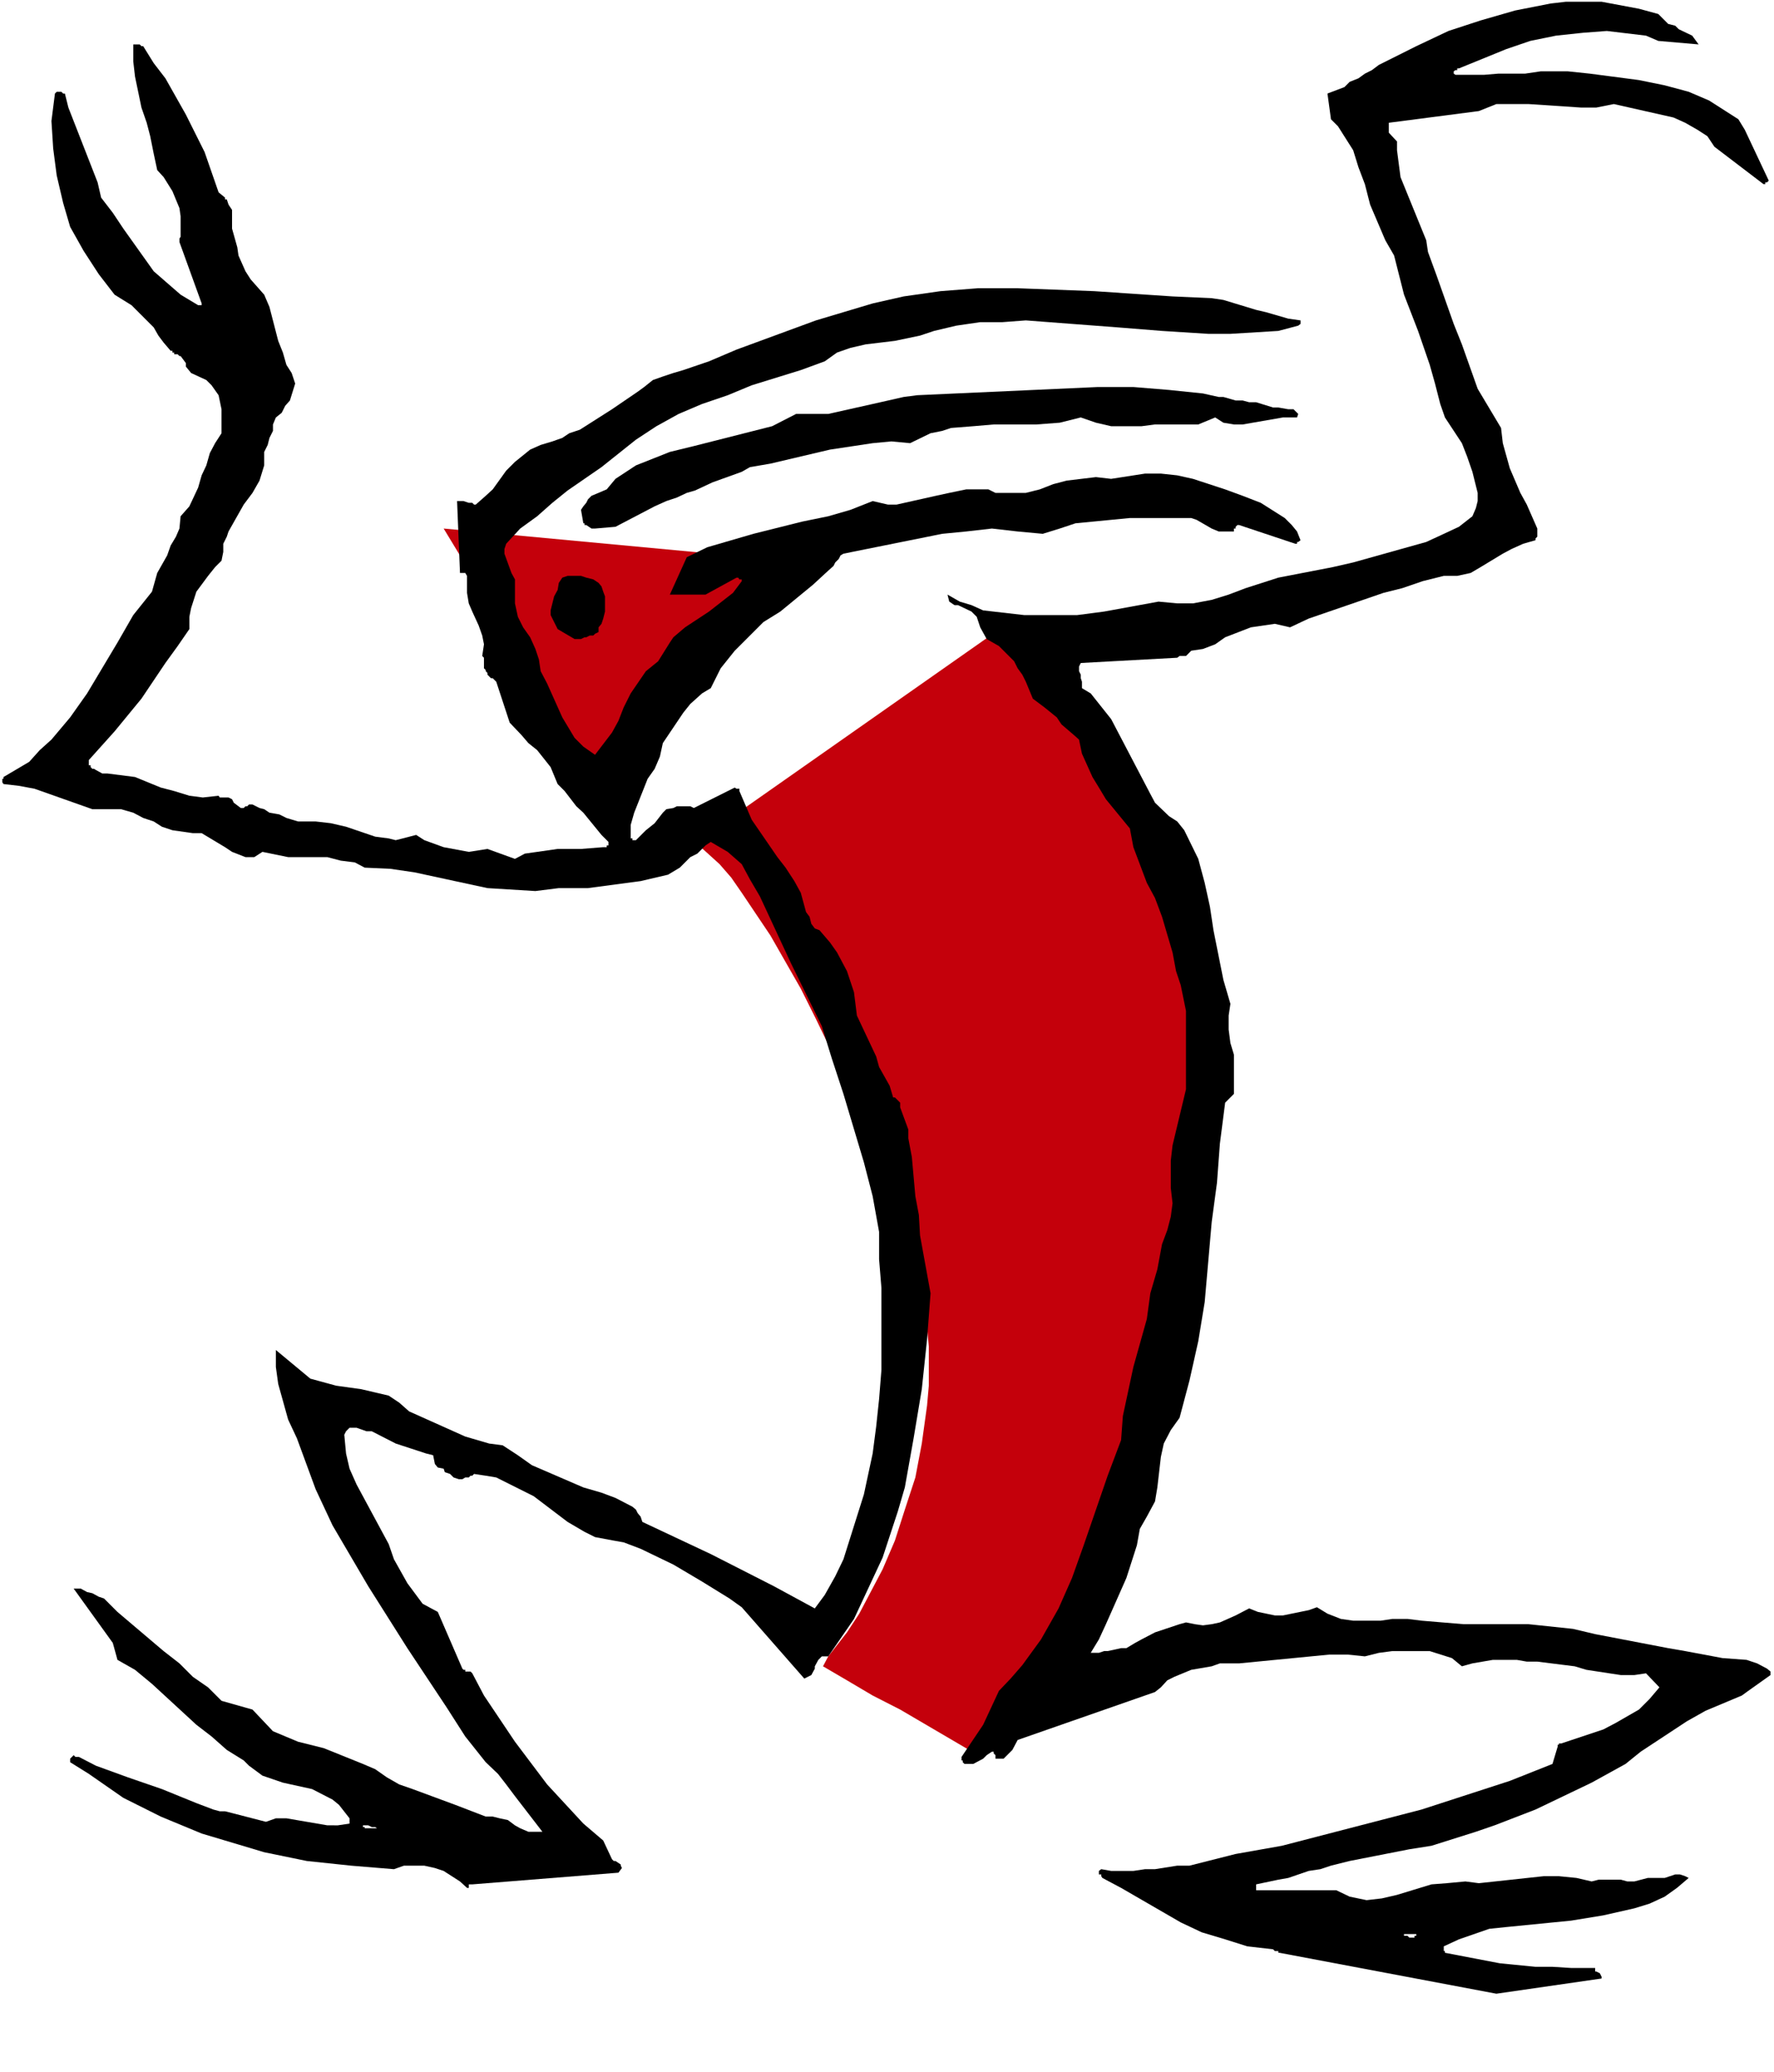
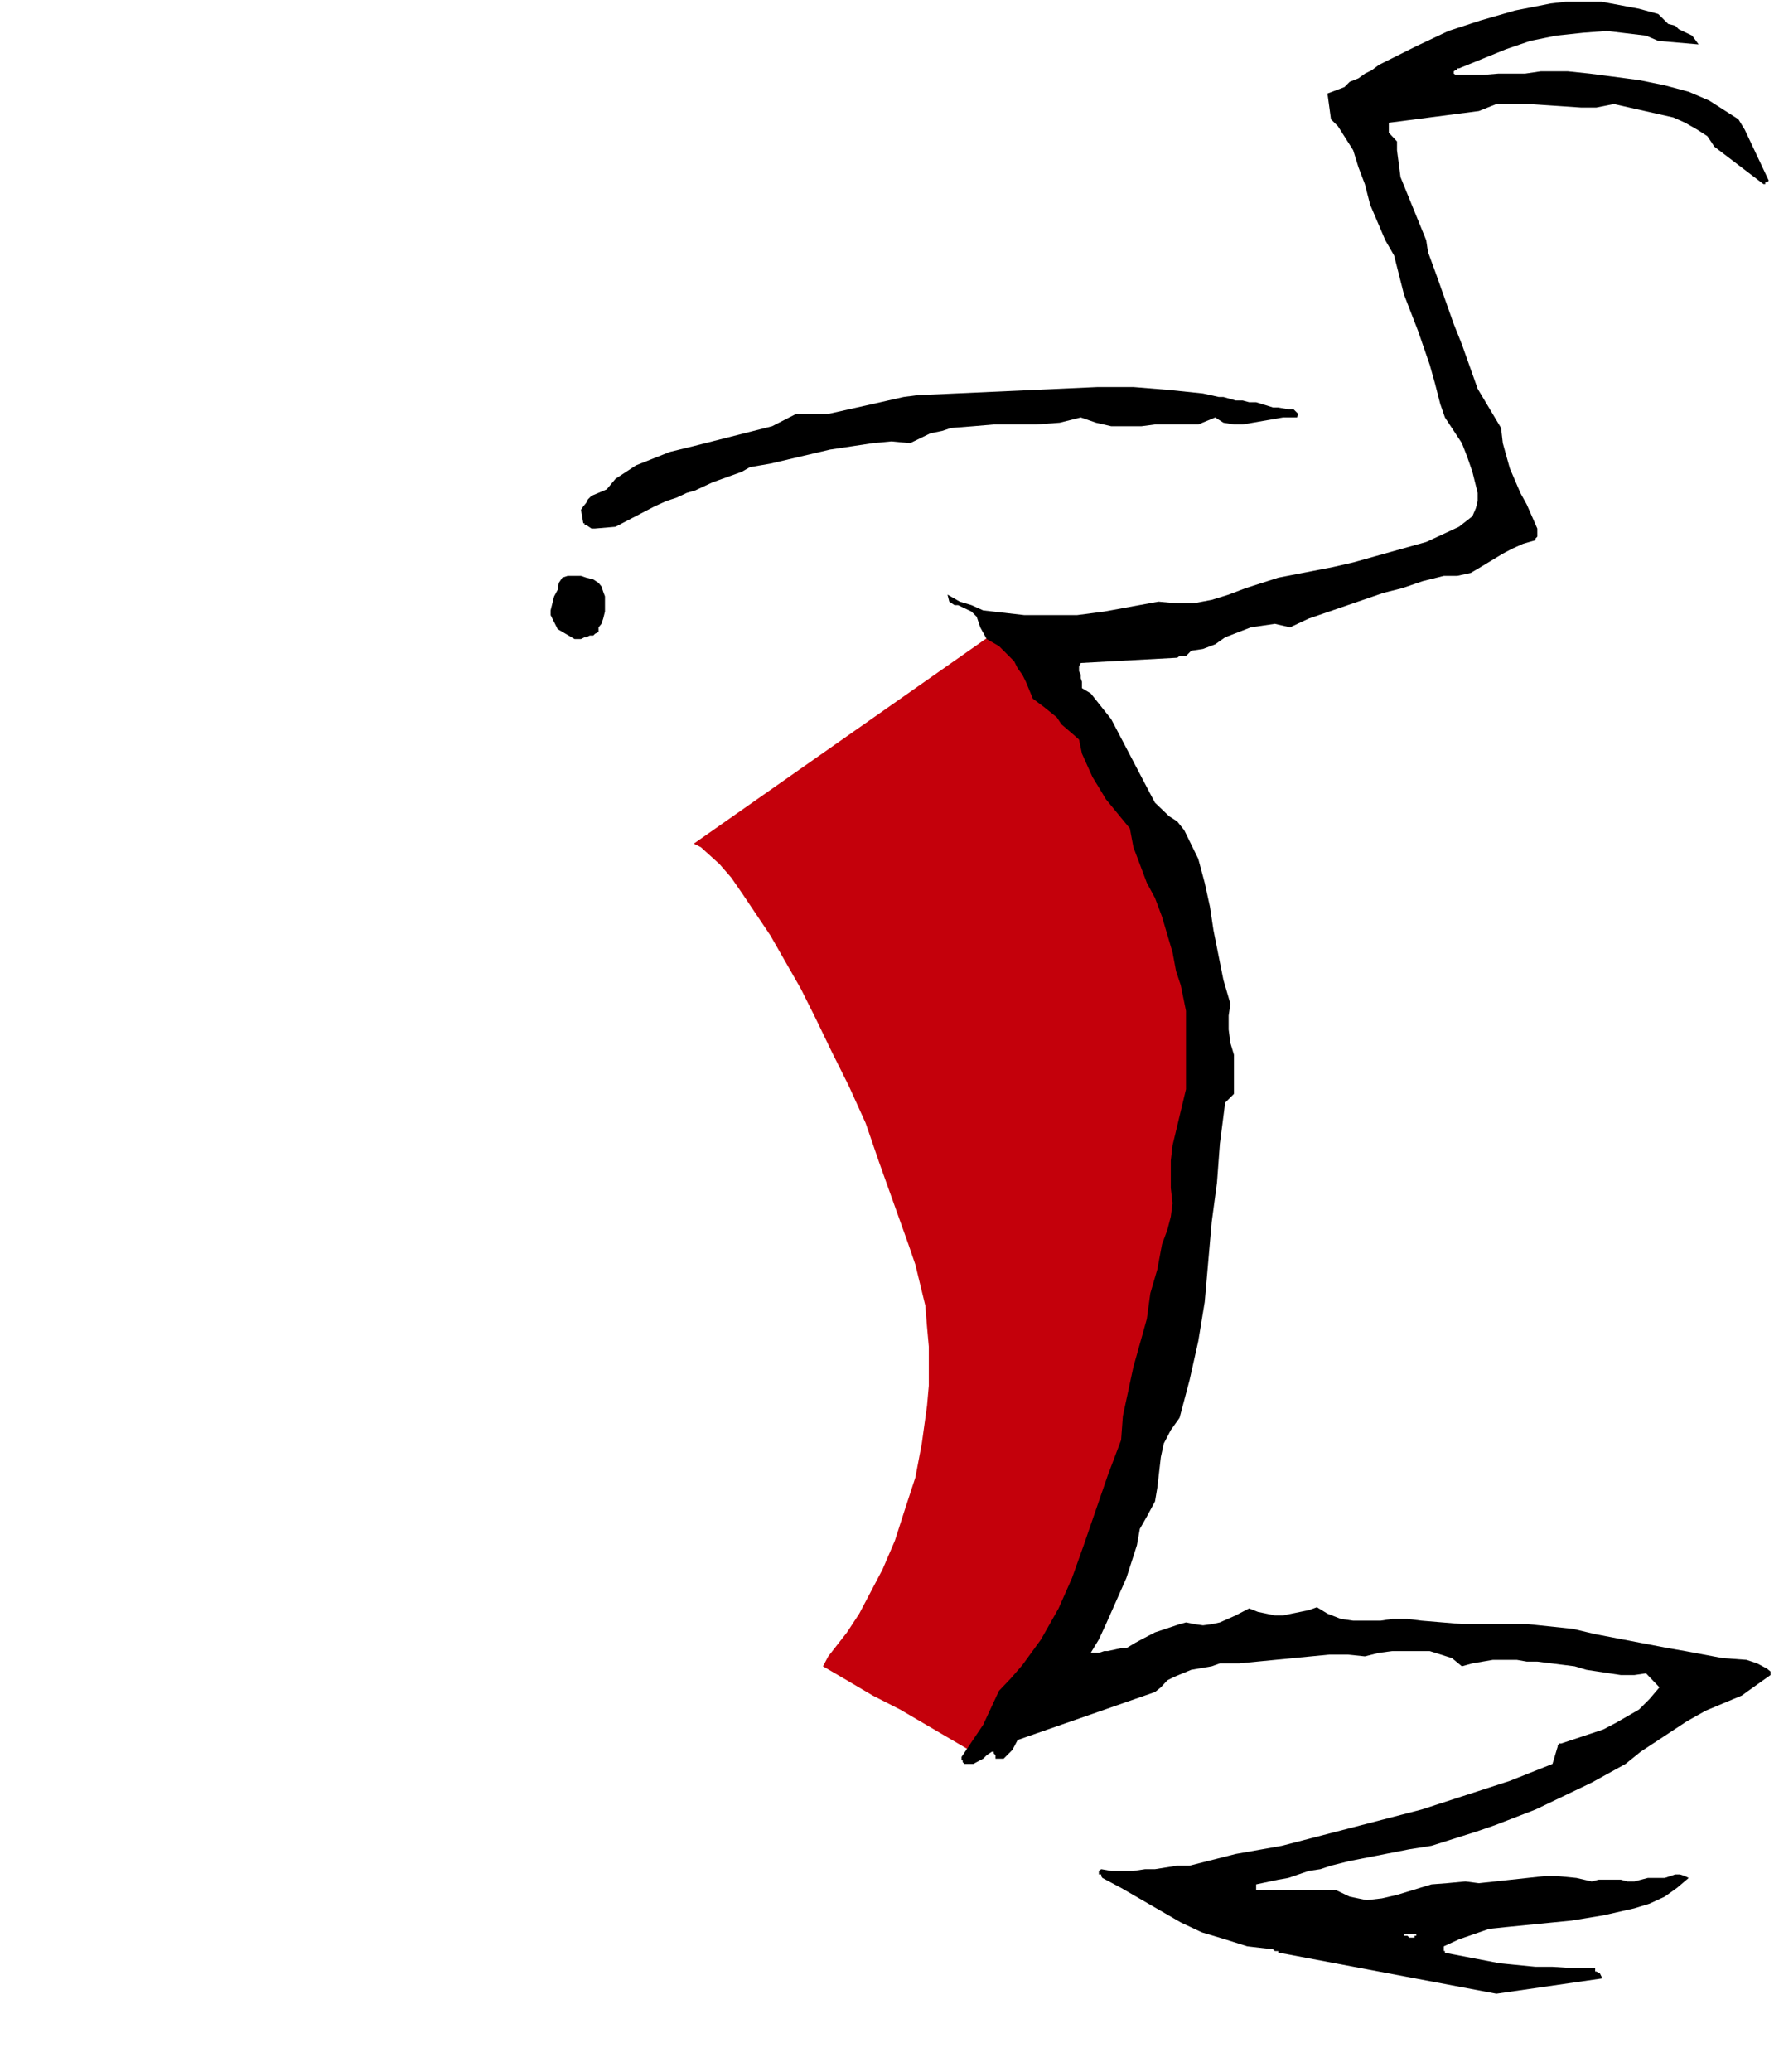
<svg xmlns="http://www.w3.org/2000/svg" xmlns:ns1="http://sodipodi.sourceforge.net/DTD/sodipodi-0.dtd" xmlns:ns2="http://www.inkscape.org/namespaces/inkscape" version="1.0" width="129.766mm" height="151.519mm" id="svg9" ns1:docname="Figure 30.wmf">
  <rect width="100%" height="100%" fill="#333333" stroke="none" />
  <ns1:namedview id="namedview9" pagecolor="#ffffff" bordercolor="#000000" borderopacity="0.25" ns2:showpageshadow="2" ns2:pageopacity="0.0" ns2:pagecheckerboard="0" ns2:deskcolor="#d1d1d1" ns2:document-units="mm" />
  <defs id="defs1">
    <pattern id="WMFhbasepattern" patternUnits="userSpaceOnUse" width="6" height="6" x="0" y="0" />
  </defs>
  <path style="fill:#ffffff;fill-opacity:1;fill-rule:evenodd;stroke:none" d="M 0,572.67 H 490.455 V 0 H 0 Z" id="path1" />
-   <path style="fill:#c4000b;fill-opacity:1;fill-rule:evenodd;stroke:none" d="m 122.654,146.076 45.086,74.331 44.763,-65.928 z" id="path2" />
  <path style="fill:#c4000b;fill-opacity:1;fill-rule:evenodd;stroke:none" d="m 191.819,233.172 86.618,-60.757 10.827,13.089 5.656,7.595 5.171,8.079 11.797,20.199 6.141,11.796 5.171,13.089 4.686,13.25 3.394,14.705 2.747,15.028 0.97,7.433 v 15.513 l -0.485,9.049 -0.97,7.918 -1.293,8.079 -3.394,16.967 -4.202,15.513 -4.686,15.028 -4.848,13.735 -10.342,24.885 -10.342,21.168 -9.373,17.452 -13.251,19.875 -2.262,2.747 -20.685,-12.119 -7.595,-3.878 -7.11,-4.201 -6.626,-3.878 1.454,-2.747 5.171,-6.625 3.394,-5.171 6.464,-12.281 3.394,-7.918 2.747,-8.564 2.909,-8.887 1.778,-9.372 1.454,-10.503 0.485,-5.494 v -10.826 l -0.485,-5.332 -0.485,-5.979 -2.747,-11.311 -1.939,-5.656 -8.08,-22.622 -3.717,-10.826 -4.686,-10.342 -4.686,-9.372 -4.363,-9.049 -4.202,-8.403 -8.403,-14.705 -7.918,-11.796 -2.909,-4.201 -3.232,-3.717 -5.171,-4.686 z" id="path3" />
  <path style="fill:#000000;fill-opacity:1;fill-rule:evenodd;stroke:none" d="m 413.696,551.017 29.088,-4.201 v -0.485 l -0.485,-0.97 -0.97,-0.485 h -0.323 v -0.97 h -1.454 -5.171 l -5.171,-0.323 h -4.686 l -9.858,-0.97 -15.19,-2.909 v -0.485 h -0.323 v -1.293 l 4.202,-1.939 8.403,-2.909 4.686,-0.485 17.938,-1.777 8.888,-1.454 8.565,-1.939 4.202,-1.293 4.202,-1.939 3.394,-2.424 3.232,-2.747 -0.97,-0.485 -1.454,-0.485 h -1.293 l -2.909,0.97 h -4.686 l -3.717,0.97 h -1.939 l -1.778,-0.485 h -6.141 l -1.939,0.485 -4.202,-0.97 -4.848,-0.485 h -4.202 l -17.938,1.939 -3.717,-0.485 -5.171,0.485 -4.202,0.323 -9.534,2.909 -4.202,0.97 -4.202,0.485 -4.686,-0.97 -3.717,-1.777 h -22.139 v -1.616 l 6.141,-1.293 2.747,-0.485 5.656,-1.939 3.232,-0.485 2.909,-0.97 5.171,-1.293 16.483,-3.232 6.141,-0.97 12.282,-3.878 5.171,-1.777 11.312,-4.363 15.514,-7.433 9.373,-5.171 4.202,-3.393 12.766,-8.403 5.171,-2.909 10.019,-4.201 1.778,-1.293 6.141,-4.363 v -0.97 l -0.97,-0.808 -2.747,-1.454 -2.909,-0.97 -6.626,-0.485 -10.342,-1.939 -4.686,-0.808 -20.2,-3.878 -6.141,-1.454 -12.282,-1.293 h -17.938 l -11.635,-0.97 -3.878,-0.485 h -4.202 l -3.232,0.485 h -7.595 l -3.394,-0.485 -3.717,-1.454 -2.909,-1.777 -2.262,0.808 -7.11,1.454 h -2.262 l -4.686,-0.97 -2.424,-0.97 -3.717,1.939 -4.363,1.939 -2.262,0.485 -2.424,0.323 -2.262,-0.323 -2.424,-0.485 -1.778,0.485 -6.787,2.262 -3.717,1.939 -1.778,0.97 -2.424,1.454 h -1.454 l -3.717,0.808 h -0.97 l -1.454,0.485 h -2.262 l 2.262,-3.717 1.939,-4.201 1.939,-4.363 3.717,-8.403 2.909,-9.049 0.808,-4.524 1.939,-3.393 2.262,-4.201 0.646,-3.878 0.97,-8.403 0.808,-3.717 1.939,-3.717 2.424,-3.393 2.747,-10.342 2.424,-10.826 1.778,-10.826 1.939,-22.138 1.454,-10.826 0.808,-10.826 1.454,-11.311 1.454,-1.454 0.97,-0.97 v -2.262 -4.848 -3.717 l -0.97,-3.232 -0.485,-3.717 v -3.878 l 0.485,-3.232 -1.939,-6.625 -2.747,-13.735 -0.97,-6.464 -1.454,-6.625 -1.778,-6.625 -3.878,-7.918 -1.939,-2.424 -2.262,-1.454 -3.878,-3.717 -1.293,-2.424 -10.827,-20.683 -5.656,-7.11 -2.424,-1.454 v -1.777 l -0.323,-0.97 v -0.97 l -0.485,-0.97 v -1.293 l 0.485,-0.97 26.664,-1.454 0.646,-0.485 h 1.778 l 1.454,-1.454 3.232,-0.485 3.394,-1.293 2.747,-1.939 7.11,-2.747 6.626,-0.97 4.202,0.97 5.171,-2.424 20.685,-7.11 5.171,-1.293 5.656,-1.939 5.818,-1.454 h 3.717 l 3.717,-0.808 2.747,-1.616 6.141,-3.717 2.424,-1.293 3.232,-1.454 3.394,-0.97 v -0.485 l 0.485,-0.485 v -2.262 l -2.909,-6.625 -1.778,-3.232 -2.909,-6.787 -1.939,-6.948 -0.485,-4.201 -6.464,-10.826 -4.363,-12.281 -2.262,-5.656 -4.686,-13.25 -2.424,-6.625 -0.485,-3.232 -7.11,-17.452 -0.97,-7.433 v -0.97 -1.454 l -2.262,-2.424 v -0.808 -0.97 -0.97 l 24.886,-3.232 4.848,-1.939 h 2.262 6.626 l 14.544,0.97 h 4.202 l 4.848,-0.97 16.483,3.717 3.232,1.454 3.394,1.939 2.747,1.777 1.939,2.909 13.574,10.342 h 0.485 v -0.485 h 0.485 l 0.485,-0.485 -6.626,-14.058 -1.778,-2.909 -8.08,-5.171 -5.656,-2.424 -6.626,-1.777 -7.11,-1.454 -13.574,-1.777 -6.141,-0.646 h -7.434 l -4.363,0.646 h -7.434 l -3.878,0.323 h -7.918 l -0.485,-0.323 v -0.646 l 0.485,-0.323 h 0.485 v -0.485 h 0.485 l 13.09,-5.332 6.626,-2.262 7.11,-1.454 7.595,-0.808 6.464,-0.485 10.827,1.293 3.394,1.454 11.15,0.97 -1.778,-2.424 -3.717,-1.777 -0.97,-0.97 -1.939,-0.485 -2.747,-2.747 -5.333,-1.454 -10.342,-1.939 h -9.858 l -4.202,0.485 -9.858,1.939 -9.534,2.747 -8.888,2.909 -8.888,4.201 -10.342,5.171 -1.939,1.454 -1.939,0.97 -1.778,1.293 -2.424,0.97 -1.454,1.454 -4.686,1.777 0.97,7.11 1.939,1.939 4.202,6.625 1.454,4.686 1.778,4.686 1.454,5.656 4.202,9.857 2.424,4.201 2.747,10.826 3.878,10.018 3.232,9.372 1.454,5.171 1.454,5.656 1.293,3.717 4.686,7.11 1.454,3.717 1.454,4.201 1.454,5.817 v 2.262 l -0.485,1.939 -0.97,2.262 -3.717,2.909 -4.848,2.262 -4.202,1.939 -20.2,5.656 -5.656,1.293 -15.029,2.909 -9.05,2.909 -4.686,1.777 -4.686,1.454 -5.171,0.97 h -4.363 l -5.171,-0.485 -15.029,2.747 -7.434,0.97 h -7.595 -7.11 l -11.312,-1.293 -3.232,-1.454 -3.232,-0.97 -3.394,-1.939 0.485,1.939 1.454,0.97 h 0.97 l 3.717,1.777 1.454,1.454 0.97,2.909 1.778,3.232 3.394,1.939 4.202,4.201 0.97,1.939 1.293,1.777 0.97,1.939 1.939,4.686 3.232,2.424 3.394,2.747 1.293,1.939 3.394,2.909 1.454,1.293 0.808,3.878 2.909,6.464 1.778,2.909 1.939,3.232 6.626,8.079 0.97,5.171 3.717,9.857 2.262,4.201 1.939,5.171 2.909,9.857 0.97,5.171 1.293,3.878 1.454,7.11 v 7.433 3.232 10.988 l -3.717,15.513 -0.485,4.201 v 7.595 l 0.485,4.201 -0.485,3.717 -0.97,3.717 -1.454,3.878 -1.293,6.948 -1.939,6.625 -0.97,7.11 -3.717,13.25 -2.909,13.573 -0.485,6.625 -3.717,9.857 -6.626,19.229 -3.232,9.049 -3.717,8.403 -4.848,8.564 -5.171,7.11 -3.232,3.717 -3.232,3.393 -4.363,9.372 -5.979,8.887 v 0.97 h 0.323 v 0.485 l 0.485,0.485 h 2.424 l 2.747,-1.454 0.97,-0.97 1.454,-0.97 h 0.485 v 0.485 l 0.485,0.485 v 0.97 h 2.262 l 2.424,-2.424 1.454,-2.747 37.976,-13.25 1.616,-1.293 1.778,-1.939 1.939,-0.97 4.686,-1.939 5.656,-0.97 2.262,-0.808 h 5.333 l 24.886,-2.424 h 5.171 l 4.686,0.485 3.878,-0.97 3.717,-0.485 h 10.342 l 6.141,1.939 2.747,2.262 2.909,-0.808 5.656,-0.97 h 6.626 l 2.747,0.485 h 2.909 l 10.342,1.293 3.232,0.97 9.534,1.454 h 3.717 l 3.232,-0.485 3.717,3.878 -2.747,3.232 -2.909,2.909 -6.464,3.717 -3.394,1.777 -11.635,3.878 h -0.646 v 0.323 h -0.323 v 0.485 l -1.454,4.848 -11.797,4.686 -24.402,7.918 -38.622,10.018 -12.766,2.262 -12.766,3.232 h -3.394 l -6.141,0.97 h -2.747 l -3.232,0.485 h -6.141 l -2.747,-0.485 -0.646,0.485 v 0.97 h 0.646 v 0.485 l 0.323,0.485 5.171,2.747 16.483,9.534 5.818,2.747 6.464,1.939 6.141,1.939 7.11,0.808 0.485,0.485 h 0.97 v 0.485 h 0.323 z" id="path4" />
  <path style="fill:#ffffff;fill-opacity:1;fill-rule:evenodd;stroke:none" d="m 390.102,535.505 h 0.485 0.485 v -0.485 h 0.485 v -0.485 h -0.485 -0.485 -0.485 -0.97 -0.485 -0.485 -0.97 0.485 0.485 v 0.485 h 0.485 0.485 l 0.485,0.485 z" id="path5" />
-   <path style="fill:#000000;fill-opacity:1;fill-rule:evenodd;stroke:none" d="m 130.573,520.8 40.4,-3.232 0.97,-1.293 -0.323,-0.646 v -0.323 l -1.454,-0.97 h -0.485 l -0.485,-0.485 -2.424,-5.171 -5.494,-4.686 -10.019,-10.826 -8.888,-11.796 -8.565,-12.765 -3.232,-6.14 -0.485,-0.485 h -1.454 v -0.485 h -0.485 l -0.323,-0.323 -6.787,-15.674 -4.202,-2.262 -4.202,-5.656 -3.717,-6.625 -1.454,-4.201 -8.888,-16.482 -1.939,-4.363 -0.97,-4.201 -0.485,-5.171 0.485,-0.97 0.97,-0.97 h 1.939 l 2.747,0.97 h 1.454 l 6.626,3.393 8.403,2.747 1.939,0.485 0.485,2.424 0.808,0.97 1.616,0.323 0.323,0.97 1.454,0.485 0.97,0.97 1.454,0.485 h 0.97 l 0.808,-0.485 h 0.97 l 0.485,-0.485 h 0.485 l 0.485,-0.485 3.232,0.485 2.909,0.485 10.342,5.171 9.373,7.11 4.686,2.747 2.909,1.454 5.171,0.97 2.747,0.485 4.686,1.777 9.05,4.363 7.918,4.686 7.595,4.686 3.394,2.424 17.291,19.714 1.939,-0.97 0.97,-1.777 v -0.646 l 0.97,-1.777 0.97,-0.97 h 1.778 l 7.11,-10.342 7.918,-16.967 4.202,-12.765 1.939,-6.625 2.424,-13.573 2.262,-13.573 1.454,-13.735 0.97,-12.765 -2.909,-15.997 -0.323,-5.656 -0.97,-5.171 -0.97,-10.826 -0.97,-5.171 v -1.454 -0.97 l -2.262,-6.14 v -1.293 l -1.454,-1.454 h -0.485 l -0.97,-3.232 -2.909,-5.171 -0.808,-2.909 -5.333,-11.311 -0.808,-6.464 -1.939,-5.817 -2.747,-5.171 -1.939,-2.747 -2.909,-3.393 -1.293,-0.485 -0.97,-1.293 -0.485,-1.939 -0.97,-1.293 -1.454,-5.332 -1.778,-3.232 -2.424,-3.717 -2.262,-2.909 -7.11,-10.342 -3.394,-7.918 v -0.646 h -0.808 l -0.485,-0.323 -11.312,5.656 -0.97,-0.485 h -3.717 l -0.97,0.485 -1.939,0.323 -0.97,0.97 -2.262,2.909 -2.424,1.939 -2.747,2.747 h -0.97 v -0.485 h -0.485 v -3.717 l 0.97,-3.393 3.717,-9.372 1.939,-2.747 1.454,-3.393 0.808,-3.717 5.656,-8.403 1.939,-2.424 3.232,-2.909 2.424,-1.454 2.747,-5.494 3.878,-4.848 7.918,-7.918 4.686,-2.909 9.05,-7.433 4.202,-3.878 1.454,-1.293 0.485,-0.97 0.97,-0.97 0.485,-0.97 0.808,-0.485 27.31,-5.494 6.626,-0.646 7.11,-0.808 7.11,0.808 6.949,0.646 4.686,-1.454 4.363,-1.454 15.029,-1.454 h 16.968 l 1.454,0.485 4.202,2.424 1.939,0.808 h 4.202 v -0.808 h 0.485 v -0.485 l 0.485,-0.485 h 0.485 l 15.514,5.171 h 0.485 v -0.485 h 0.323 l 0.646,-0.485 -0.97,-2.424 -1.454,-1.777 -1.939,-1.939 -6.626,-4.201 -5.01,-1.939 -4.848,-1.777 -8.888,-2.909 -4.363,-0.97 -4.525,-0.485 h -4.363 l -9.373,1.454 -4.202,-0.485 -8.08,0.97 -3.717,0.97 -3.717,1.454 -3.878,0.97 h -8.403 l -1.939,-0.97 h -6.141 l -4.686,0.97 -3.717,0.808 -10.827,2.424 h -2.424 l -4.202,-0.97 -6.141,2.424 -6.141,1.777 -7.11,1.454 -13.574,3.393 -12.766,3.717 -5.656,2.747 -4.686,10.342 h 9.858 l 8.565,-4.686 h 0.485 l 0.323,0.485 h 0.646 v 0.485 l -2.424,3.232 -6.626,5.171 -6.626,4.363 -3.232,2.747 -0.97,1.454 -3.232,5.171 -3.394,2.747 -4.202,6.14 -1.939,3.878 -1.454,3.717 -1.778,3.232 -4.686,6.14 -3.232,-2.262 -2.424,-2.424 -3.394,-5.656 -4.202,-9.372 -1.778,-3.393 -0.485,-3.232 -0.97,-2.909 -1.454,-3.232 -1.939,-2.747 -1.454,-2.909 -0.808,-3.717 v -3.232 -1.939 -1.454 l -0.97,-1.777 -1.939,-5.332 v -1.293 l 0.485,-1.454 3.878,-4.201 4.686,-3.393 4.202,-3.717 4.202,-3.393 9.373,-6.464 9.534,-7.595 5.656,-3.717 6.141,-3.393 6.464,-2.747 7.11,-2.424 6.626,-2.747 13.574,-4.201 6.626,-2.424 3.394,-2.424 3.717,-1.293 4.202,-0.97 8.08,-0.97 6.949,-1.454 3.878,-1.293 6.141,-1.454 6.626,-0.97 h 6.141 l 6.464,-0.485 25.533,1.939 12.12,0.97 12.766,0.808 h 6.141 l 13.251,-0.808 5.494,-1.454 0.646,-0.485 v -0.97 l -3.394,-0.485 -6.141,-1.777 -2.747,-0.646 -9.05,-2.747 -3.232,-0.485 -10.827,-0.485 -21.654,-1.454 -21.17,-0.808 h -10.989 l -10.342,0.808 -10.181,1.454 -8.565,1.939 -15.675,4.686 -21.978,8.079 -7.595,3.232 -7.11,2.424 -2.747,0.808 -2.909,0.97 -2.747,0.97 -2.424,1.939 -1.778,1.293 -7.11,4.848 -8.888,5.656 -2.909,0.97 -1.939,1.293 -2.747,0.97 -3.232,0.97 -2.909,1.293 -4.202,3.393 -2.424,2.424 -3.717,5.171 -1.939,1.777 -2.747,2.424 h -0.485 l -0.485,-0.485 h -0.97 l -1.454,-0.485 h -1.778 l 0.808,19.875 h 1.454 l 0.485,0.808 v 4.686 l 0.485,2.909 0.97,2.262 1.778,3.878 0.97,2.747 0.485,2.424 -0.485,3.232 0.485,0.485 v 2.909 l 0.485,0.485 v 0.323 l 0.485,0.485 v 0.485 l 0.97,0.97 h 0.485 l 0.97,0.97 3.717,11.311 3.232,3.393 1.939,2.262 2.424,1.939 3.717,4.686 1.939,4.686 1.939,1.939 3.232,4.201 1.939,1.777 5.01,6.14 1.939,1.939 v 0.97 h -0.485 v 0.485 h -0.97 l -6.141,0.485 h -6.464 l -9.05,1.293 -2.747,1.454 -7.595,-2.747 -5.171,0.808 -6.949,-1.293 -5.333,-1.939 -2.262,-1.454 -3.717,0.97 -1.939,0.485 -1.939,-0.485 -3.717,-0.485 -8.08,-2.747 -4.202,-0.97 -4.202,-0.485 h -4.848 l -3.232,-0.97 -1.939,-0.97 -2.747,-0.485 -1.454,-0.97 -1.293,-0.323 -1.939,-0.97 h -0.97 l -0.485,0.485 h -0.485 l -0.485,0.485 h -0.808 l -1.939,-1.454 -0.485,-0.97 -0.97,-0.485 h -2.424 l -0.323,-0.485 -4.363,0.485 -3.717,-0.485 -4.202,-1.293 -3.717,-0.97 -7.11,-2.909 -7.595,-0.97 h -1.454 l -1.778,-0.97 -0.485,-0.323 h -0.485 l -0.485,-0.485 v -0.485 h -0.485 v -1.454 l 7.11,-7.918 7.434,-9.049 6.626,-9.857 3.394,-4.686 3.232,-4.686 V 170.476 l 0.485,-2.424 1.454,-4.524 3.232,-4.363 1.939,-2.424 1.778,-1.777 0.485,-2.424 v -2.262 l 0.97,-1.939 0.485,-1.454 4.202,-7.433 2.424,-3.232 1.939,-3.393 1.293,-4.201 v -3.717 l 0.97,-1.939 0.485,-1.939 0.97,-1.939 v -1.777 l 0.808,-1.939 1.616,-1.293 0.97,-1.939 1.293,-1.454 1.454,-4.686 -0.97,-2.909 -1.454,-2.262 -0.97,-3.393 -1.293,-3.232 -2.424,-9.372 -1.454,-3.393 -3.717,-4.201 -1.454,-2.262 -1.939,-4.363 -0.323,-2.262 -1.454,-5.171 v -5.171 l -0.97,-1.454 -0.485,-1.454 H 62.216 V 54.617 L 60.438,53.163 56.56,42.013 51.389,31.671 45.733,21.653 42.501,17.452 39.592,12.766 h -0.485 l -0.485,-0.485 h -1.778 v 4.686 l 0.485,4.201 1.778,8.564 1.454,4.201 0.97,3.717 0.97,4.848 0.97,4.524 1.778,1.939 2.424,3.878 1.939,4.686 0.323,2.262 v 5.656 l -0.323,0.485 v 0.97 l 6.141,16.967 v 0.485 H 54.782 L 49.934,81.441 42.501,74.977 34.098,63.181 31.189,58.818 27.957,54.617 26.987,50.416 18.907,29.732 17.938,25.854 h -0.485 l -0.485,-0.485 h -1.293 l -0.485,0.485 -0.97,7.595 0.485,7.595 0.97,7.433 1.778,7.595 1.939,6.625 3.717,6.625 4.202,6.464 4.363,5.656 4.686,2.909 6.141,6.14 1.293,2.262 1.454,1.939 1.939,2.262 h 0.485 v 0.485 h 0.485 v 0.485 h 0.97 l 0.485,0.485 h 0.323 l 1.454,1.939 v 0.97 l 1.454,1.777 4.202,1.939 1.454,1.454 1.939,2.747 0.808,3.878 v 6.625 l -1.778,2.747 -1.454,2.747 -0.97,3.393 -1.293,2.747 -0.97,3.393 -2.424,5.171 -2.424,2.747 -0.323,3.393 -0.97,2.262 -1.454,2.424 -0.97,2.747 -2.747,4.848 -1.454,5.171 -5.171,6.464 -4.363,7.595 -8.403,14.058 -4.686,6.625 -5.171,6.14 -3.232,2.909 -2.909,3.232 -7.11,4.201 v 0.485 H 0.646 v 0.97 l 0.323,0.485 4.202,0.485 4.363,0.808 15.998,5.656 h 4.202 3.717 l 3.394,0.97 2.747,1.454 2.909,0.97 2.262,1.454 2.909,0.97 5.656,0.808 h 2.424 l 6.464,3.878 1.939,1.293 3.717,1.454 h 2.424 l 2.262,-1.454 7.11,1.454 h 3.717 3.878 3.232 l 3.717,0.97 3.878,0.485 2.747,1.454 7.11,0.323 6.626,0.97 20.2,4.363 13.251,0.808 6.464,-0.808 h 8.08 l 14.544,-1.939 7.595,-1.777 3.232,-1.939 2.909,-2.909 1.939,-0.97 2.262,-2.262 1.454,-0.97 4.686,2.747 3.878,3.393 2.262,4.201 2.747,4.686 4.363,9.372 4.202,9.049 8.565,17.452 2.747,8.887 3.232,9.857 5.656,18.906 2.424,9.372 1.778,9.857 v 7.595 l 0.646,7.918 v 22.622 l -0.646,8.079 -0.808,7.595 -0.97,7.433 -2.424,11.311 -5.656,17.936 -2.262,4.686 -2.909,5.171 -2.747,3.717 -11.312,-6.14 -17.453,-8.887 -18.907,-8.887 -0.485,-1.454 -0.808,-0.97 -0.485,-0.97 -0.97,-0.808 -4.686,-2.424 -3.878,-1.454 -5.01,-1.454 -14.221,-6.14 -3.878,-2.747 -4.202,-2.747 -3.717,-0.485 -6.626,-1.939 -15.514,-6.948 -2.747,-2.424 -2.909,-1.939 -7.595,-1.777 -6.949,-0.97 -7.11,-1.939 -9.534,-7.918 v 4.686 l 0.646,4.686 2.747,9.857 2.424,5.171 5.171,14.058 4.686,10.018 9.858,16.805 10.827,17.128 10.827,16.32 5.171,8.079 5.656,7.11 3.394,3.232 2.262,2.909 2.424,3.232 7.595,9.857 h -3.878 l -2.262,-0.97 -1.454,-0.808 -1.939,-1.454 -2.262,-0.485 -1.939,-0.485 h -1.939 l -8.403,-3.232 -11.797,-4.363 -3.717,-1.293 -3.394,-1.939 -3.232,-2.262 -3.394,-1.454 -10.827,-4.363 -7.11,-1.777 -6.949,-2.909 -5.656,-5.979 -8.565,-2.424 -3.717,-3.717 -4.202,-2.909 -3.717,-3.717 -4.363,-3.393 -12.766,-10.826 -3.717,-3.717 -1.454,-0.485 -1.778,-0.97 -1.454,-0.323 -1.778,-0.97 h -1.939 l 10.827,15.028 1.293,4.686 4.848,2.747 4.686,3.878 12.282,11.311 4.202,3.232 4.202,3.717 4.686,2.909 1.454,1.454 3.717,2.747 5.656,1.939 8.08,1.777 5.656,2.909 1.778,1.454 2.909,3.717 v 1.454 l -3.232,0.485 H 90.496 L 79.184,502.541 h -2.909 l -2.747,0.97 -9.373,-2.424 -1.939,-0.485 h -1.454 l -1.778,-0.485 -4.686,-1.777 -9.534,-3.878 -9.373,-3.232 -8.888,-3.232 -4.686,-2.424 h -0.97 l -0.485,-0.485 -0.97,0.97 v 0.485 0.485 l 5.171,3.232 9.534,6.625 10.342,5.171 11.312,4.686 17.291,5.171 11.797,2.424 12.282,1.293 11.797,0.97 2.747,-0.97 h 5.656 l 2.909,0.646 2.424,0.808 4.525,2.909 1.939,1.777 h 0.485 v -0.97 z" id="path6" />
-   <path style="fill:#ffffff;fill-opacity:1;fill-rule:evenodd;stroke:none" d="m 101.808,505.288 h 0.485 0.485 0.485 0.485 0.485 l -0.485,-0.323 h -0.485 -0.485 l -0.97,-0.485 h -0.485 -0.485 -0.485 -0.485 0.485 v 0.485 h 0.485 v 0.323 h 0.485 z" id="path7" />
+   <path style="fill:#ffffff;fill-opacity:1;fill-rule:evenodd;stroke:none" d="m 101.808,505.288 h 0.485 0.485 0.485 0.485 0.485 h -0.485 -0.485 l -0.97,-0.485 h -0.485 -0.485 -0.485 -0.485 0.485 v 0.485 h 0.485 v 0.323 h 0.485 z" id="path7" />
  <path style="fill:#000000;fill-opacity:1;fill-rule:evenodd;stroke:none" d="m 158.853,176.616 h 0.808 0.97 l 0.97,-0.485 h 0.485 l 0.97,-0.485 h 0.97 l 0.485,-0.485 0.97,-0.485 v -1.293 l 0.808,-0.97 0.485,-1.454 0.485,-1.939 v -0.97 -1.293 -1.939 l -0.485,-1.293 -0.485,-1.454 -0.808,-0.97 -1.454,-0.97 -1.939,-0.485 -1.454,-0.485 h -1.778 -1.939 l -1.454,0.485 -0.97,1.454 -0.323,1.939 -0.97,1.777 -0.485,1.939 -0.485,1.939 v 1.293 l 0.97,1.939 0.97,1.939 z" id="path8" />
  <path style="fill:#000000;fill-opacity:1;fill-rule:evenodd;stroke:none" d="m 164.509,146.076 5.656,-0.485 10.827,-5.656 3.232,-1.454 2.909,-0.97 2.747,-1.293 2.262,-0.646 4.848,-2.262 8.08,-2.909 2.262,-1.293 5.656,-0.97 16.483,-3.878 11.797,-1.777 5.171,-0.485 5.171,0.485 5.656,-2.747 3.232,-0.646 2.424,-0.808 6.141,-0.485 5.656,-0.485 h 11.797 l 6.464,-0.485 5.818,-1.454 4.202,1.454 4.202,0.97 h 8.403 l 3.717,-0.485 h 11.958 l 4.686,-1.939 2.262,1.454 2.909,0.485 h 2.424 l 11.15,-1.939 h 3.878 l 0.323,-0.97 -1.293,-1.293 h -1.454 l -2.747,-0.485 h -1.454 l -4.686,-1.454 h -1.939 l -1.778,-0.485 h -1.939 l -3.394,-0.97 h -1.293 l -4.363,-0.97 -9.373,-0.97 -9.858,-0.808 h -9.858 l -49.934,2.262 -3.717,0.485 -8.565,1.939 -12.282,2.747 h -4.686 -4.202 l -6.626,3.393 -21.654,5.494 -6.626,1.616 -9.373,3.717 -5.656,3.717 -2.424,2.909 -2.262,0.97 -1.939,0.808 -0.97,0.97 -0.485,0.97 -0.808,0.97 -0.646,0.97 0.646,3.717 h 0.323 v 0.485 h 0.485 l 1.454,0.97 z" id="path9" />
</svg>